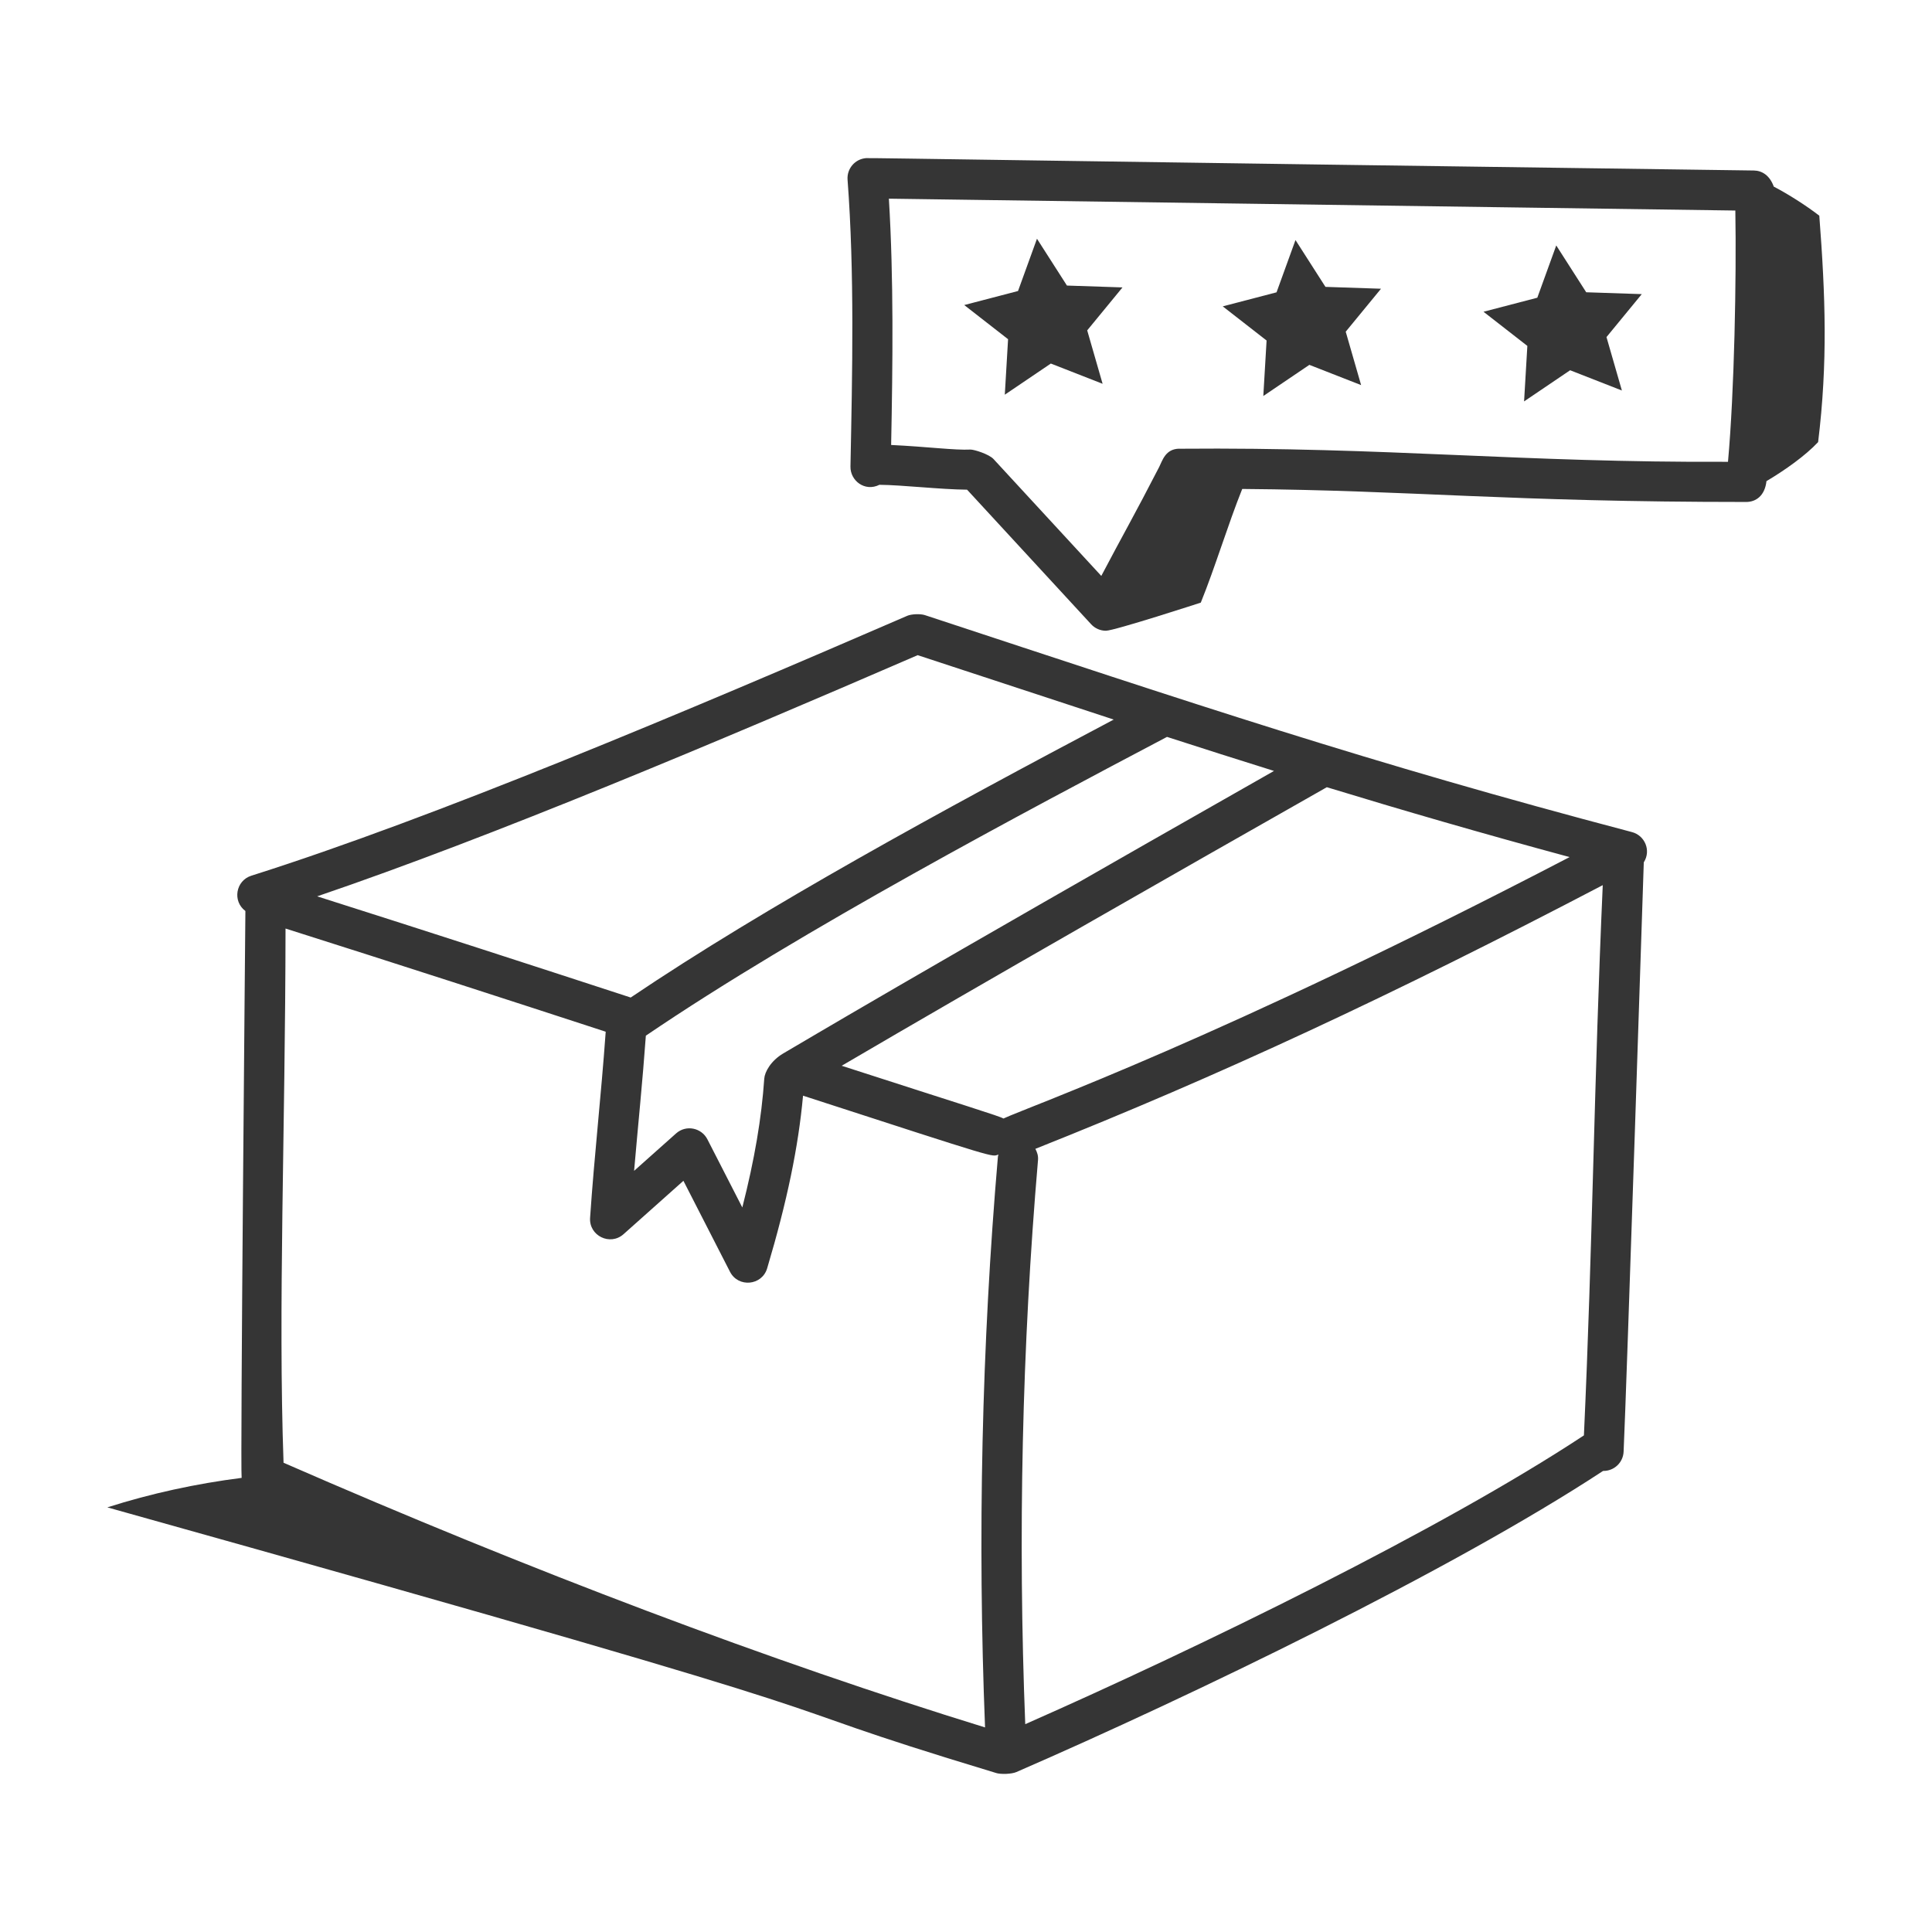
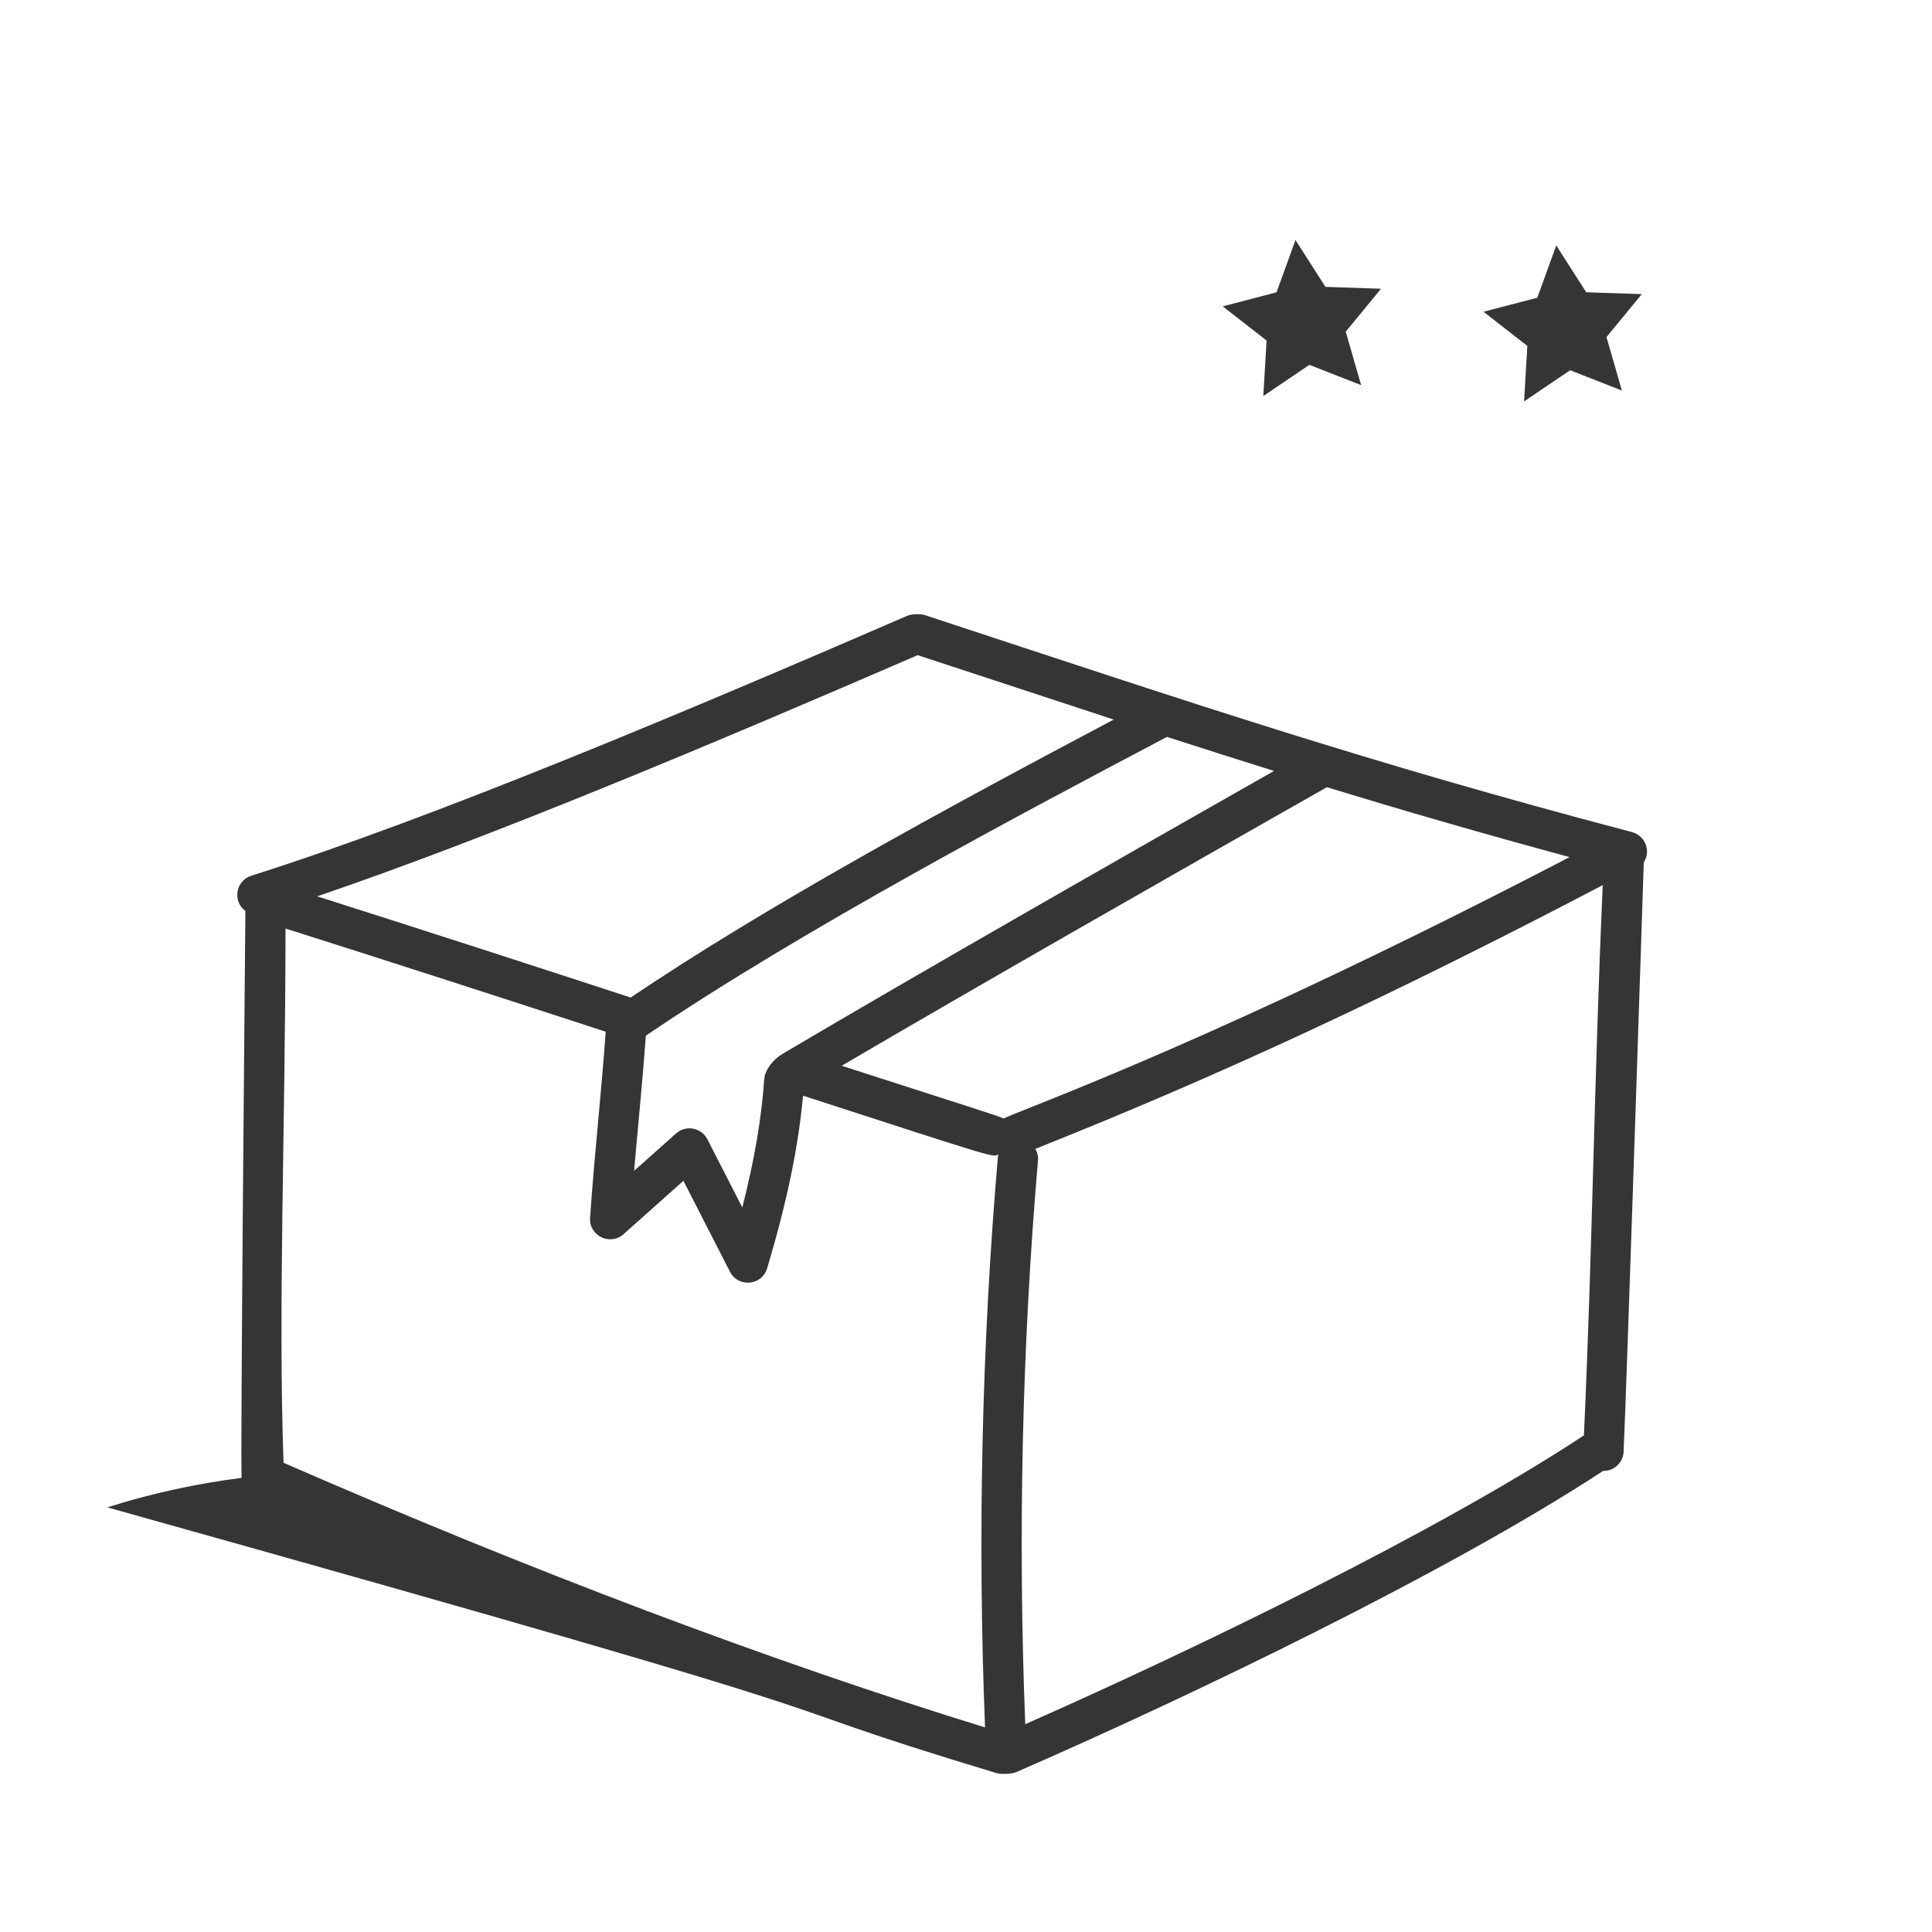
<svg xmlns="http://www.w3.org/2000/svg" width="512" height="512" x="0" y="0" viewBox="0 0 72 72" style="enable-background:new 0 0 512 512" xml:space="preserve" class="">
  <g>
    <g id="Logistics_Rating">
      <g>
-         <path d="m67.8 8.038c-.495-.382-1.167-.808-1.697-1.084-.15-.418-.438-.596-.745-.6-26.177-.354-32.849-.472-33.081-.461-.413.031-.722.392-.691.805.261 3.459.178 7.173.108 10.689-.01.526.535.951 1.079.68.854.007 2.258.173 3.267.182l4.623 5.015c.143.155.343.242.551.242.313 0 3.536-1.048 3.536-1.048.538-1.328 1.008-2.9 1.544-4.236 6.39.052 9.89.485 18.781.485.363 0 .696-.232.756-.776.691-.411 1.446-.945 1.925-1.455.363-2.971.272-5.454.044-8.438zm-23.846 8.683c-.527.005-.635.449-.756.684-.922 1.793-1.37 2.563-2.156 4.058l-4.015-4.354c-.167-.182-.717-.355-.856-.355-.001 0-.003 0-.004 0-.58.03-1.625-.108-2.957-.171.06-3.051.097-6.173-.084-9.179l31.545.442c.043 2.536-.036 6.737-.274 9.364-7.729.035-12.639-.553-20.442-.487z" fill="#353535" data-original="#000000" class="" />
        <path d="m37.118 66.074c.183.057.585.042.76-.035 6.566-2.858 16.18-7.492 21.864-11.222.005 0.0.011 0.0.016 0.0.398 0 .729-.312.749-.714.105-2.206.752-21.95.752-21.966.283-.445.036-1.002-.439-1.127-9.908-2.612-16.238-4.757-26.354-8.087-.166-.054-.498-.042-.658.027-8.273 3.583-17.647 7.536-24.442 9.685-.582.184-.711.952-.221 1.315 0.0.1-.194 20.767-.14 21.126-1.697.216-3.375.579-5.005 1.099 32.468 9.087 22.269 6.617 33.118 9.898zm10.361-37.344c-13.772 7.824-17.488 10.064-18.291 10.529-.461.272-.689.691-.706.937-.102 1.478-.36 3.007-.818 4.803l-1.302-2.541c-.22-.429-.794-.551-1.167-.218l-1.564 1.394c.15-1.74.315-3.325.438-5.037 5.818-3.954 14.286-8.426 19.422-11.135 1.321.427 2.644.849 3.988 1.269zm11.014 3.212c-13.004 6.769-20.102 9.282-21.098 9.742-.144-.09-1.385-.465-6.028-1.966 5.449-3.195 12.416-7.165 18.08-10.381 2.8.855 5.748 1.712 9.047 2.604zm.536 21.55c-5.331 3.519-14.315 7.891-20.821 10.763-.276-6.992-.121-14.063.476-21.028.013-.151-.032-.289-.099-.413 6.825-2.713 13.261-5.704 21.145-9.827-.322 7.203-.378 13.439-.702 20.505zm-35.791-7.498 2.231-1.989 1.735 3.389c.307.601 1.193.521 1.386-.128.748-2.514 1.162-4.522 1.337-6.433 7.469 2.424 7.002 2.275 7.284 2.195-.005.025-.019.045-.021.071-.605 7.048-.761 14.203-.48 21.277-7.939-2.446-16.939-5.84-26.143-9.864-.205-5.762.065-12.4.074-19.908 4.228 1.339 8.344 2.674 11.932 3.845-.173 2.421-.424 4.606-.582 6.935-.046.669.747 1.057 1.247.61zm18.267-19.178c-6.416 3.395-12.943 6.95-18.001 10.359-3.494-1.141-7.523-2.45-11.684-3.771 6.562-2.234 14.902-5.752 22.379-8.988.103.034 6.211 2.042 7.306 2.4z" fill="#353535" data-original="#000000" class="" />
-         <path d="m39.762 10.642-1.117-1.745-.706 1.948-2.005.523 1.634 1.273-.122 2.068 1.716-1.161 1.929.755-.574-1.991 1.315-1.601z" fill="#353535" data-original="#000000" class="" />
        <path d="m49.396 10.691-1.117-1.745-.706 1.948-2.005.523 1.634 1.273-.122 2.068 1.716-1.161 1.929.755-.574-1.991 1.315-1.601z" fill="#353535" data-original="#000000" class="" />
        <path d="m59.114 10.892-1.117-1.745-.706 1.948-2.005.523 1.634 1.273-.122 2.068 1.716-1.161 1.929.755-.574-1.991 1.315-1.601z" fill="#353535" data-original="#000000" class="" />
      </g>
    </g>
  </g>
</svg>